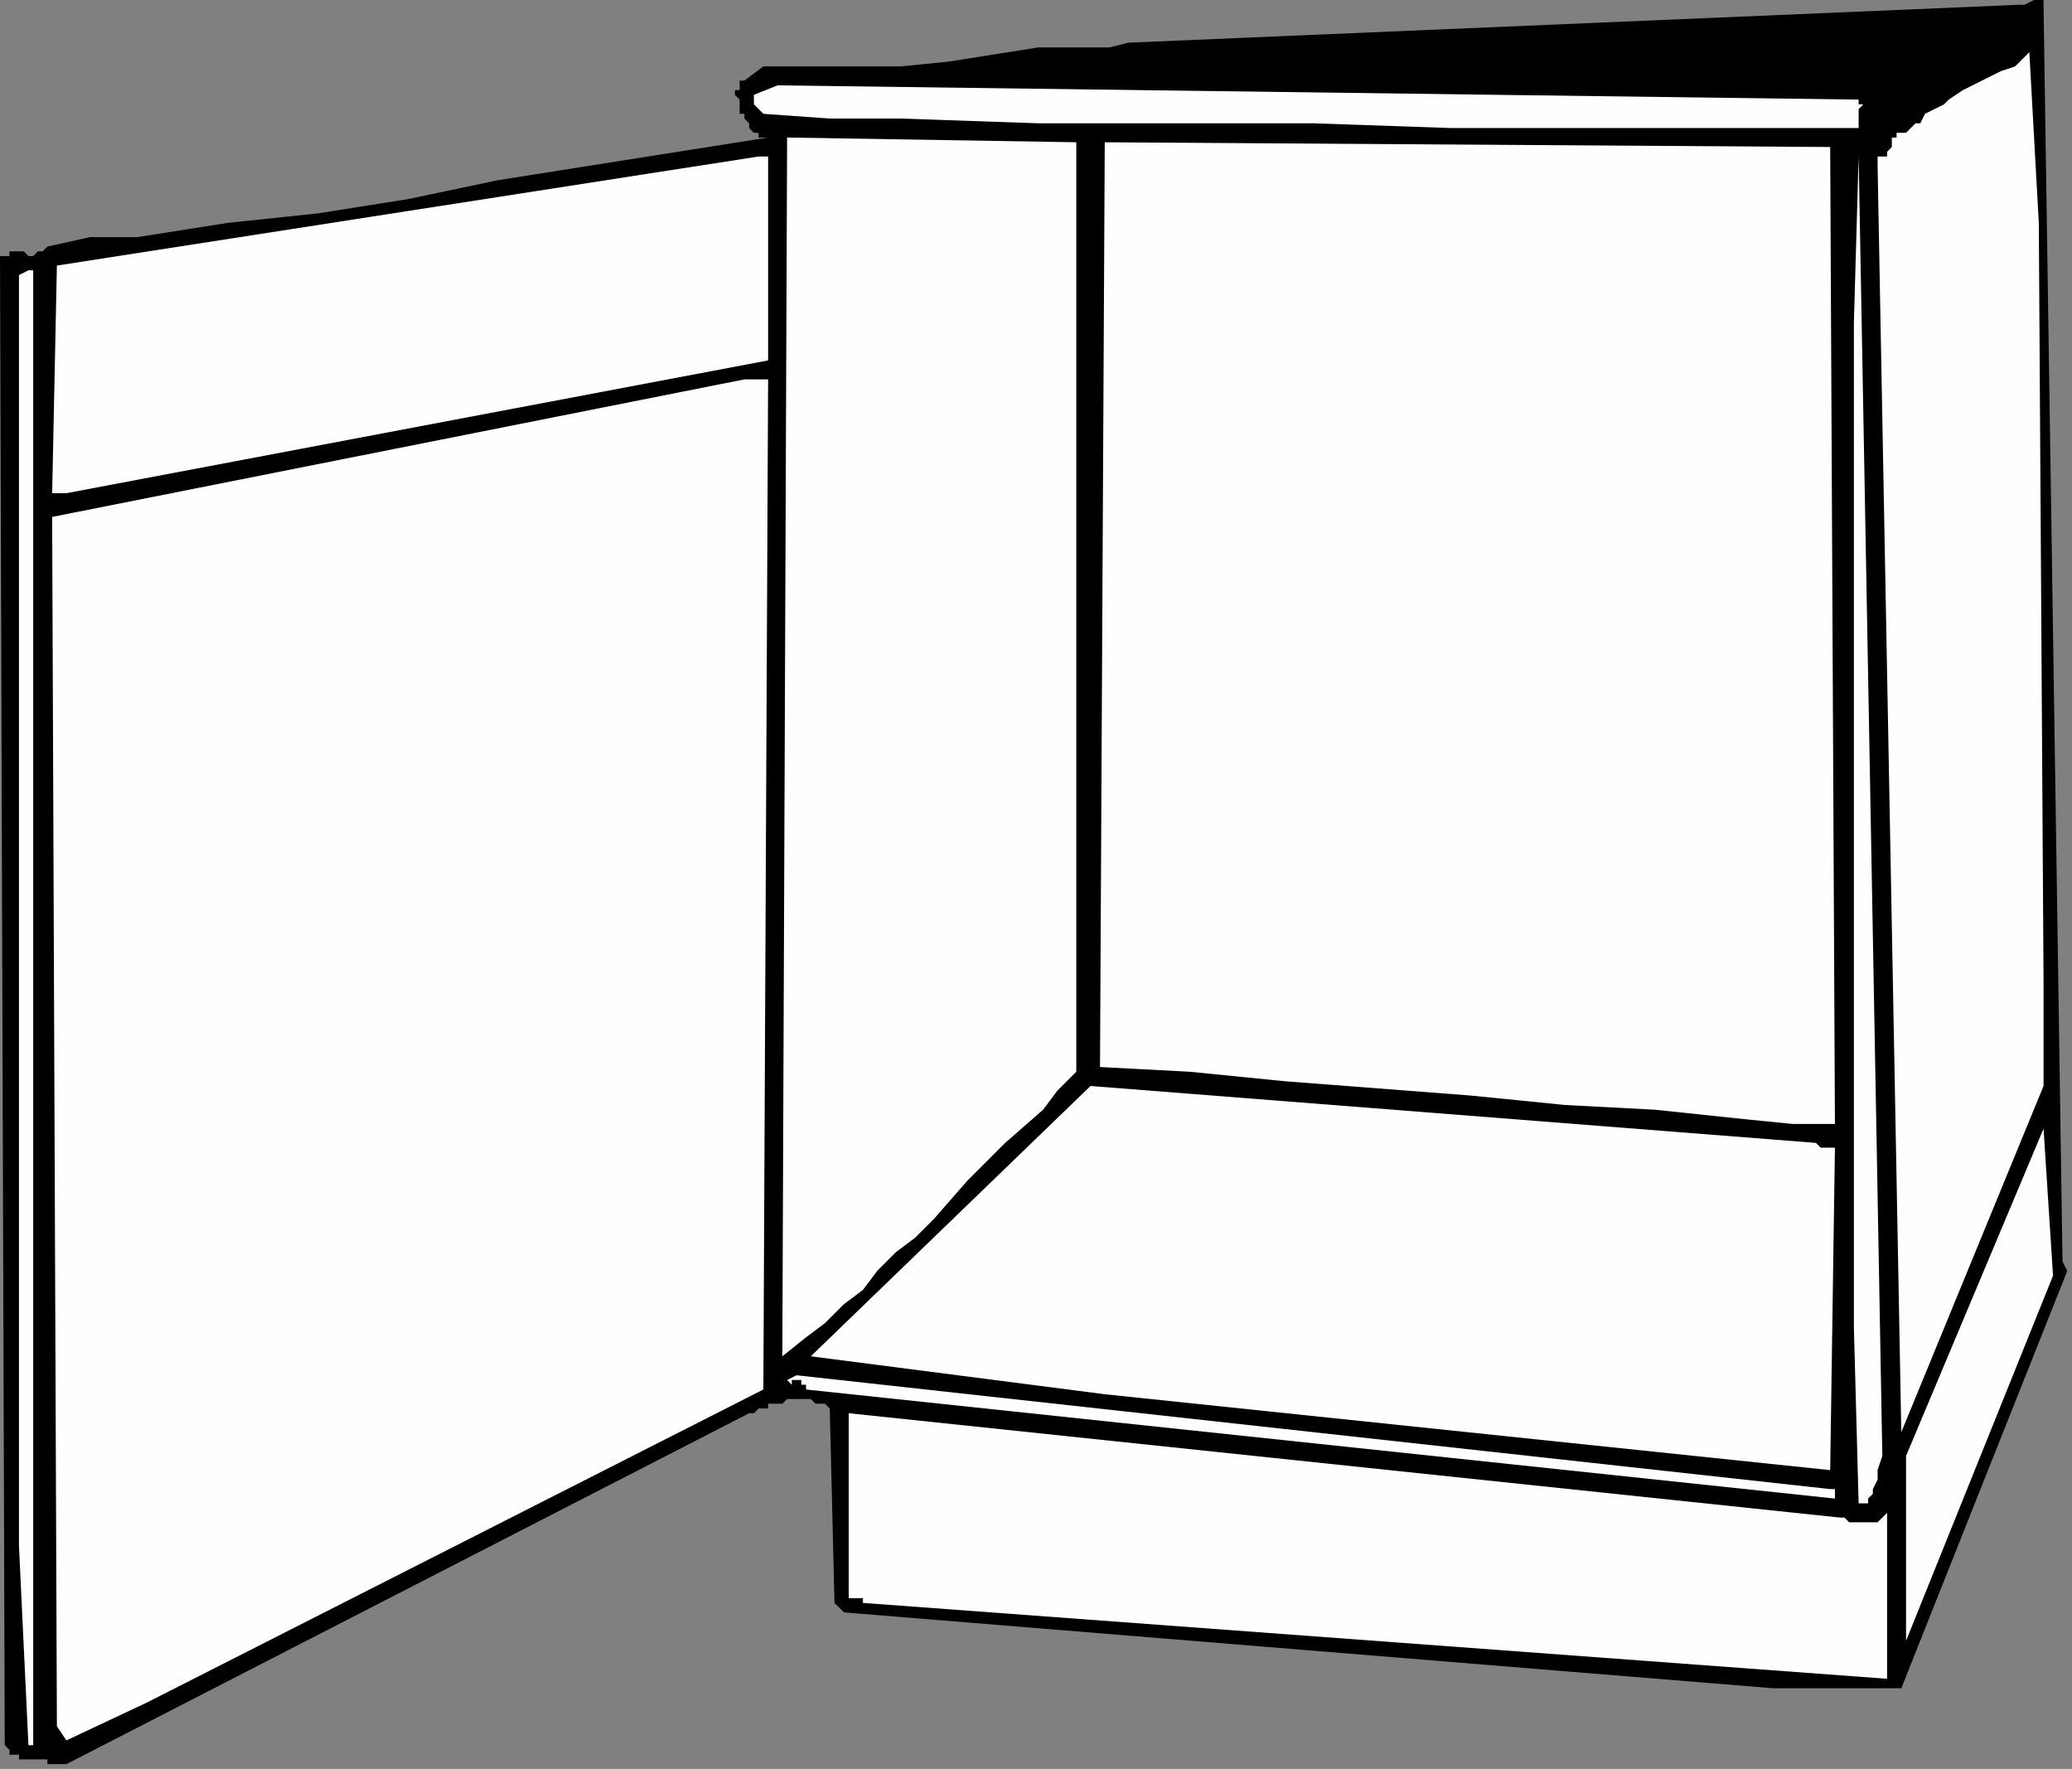
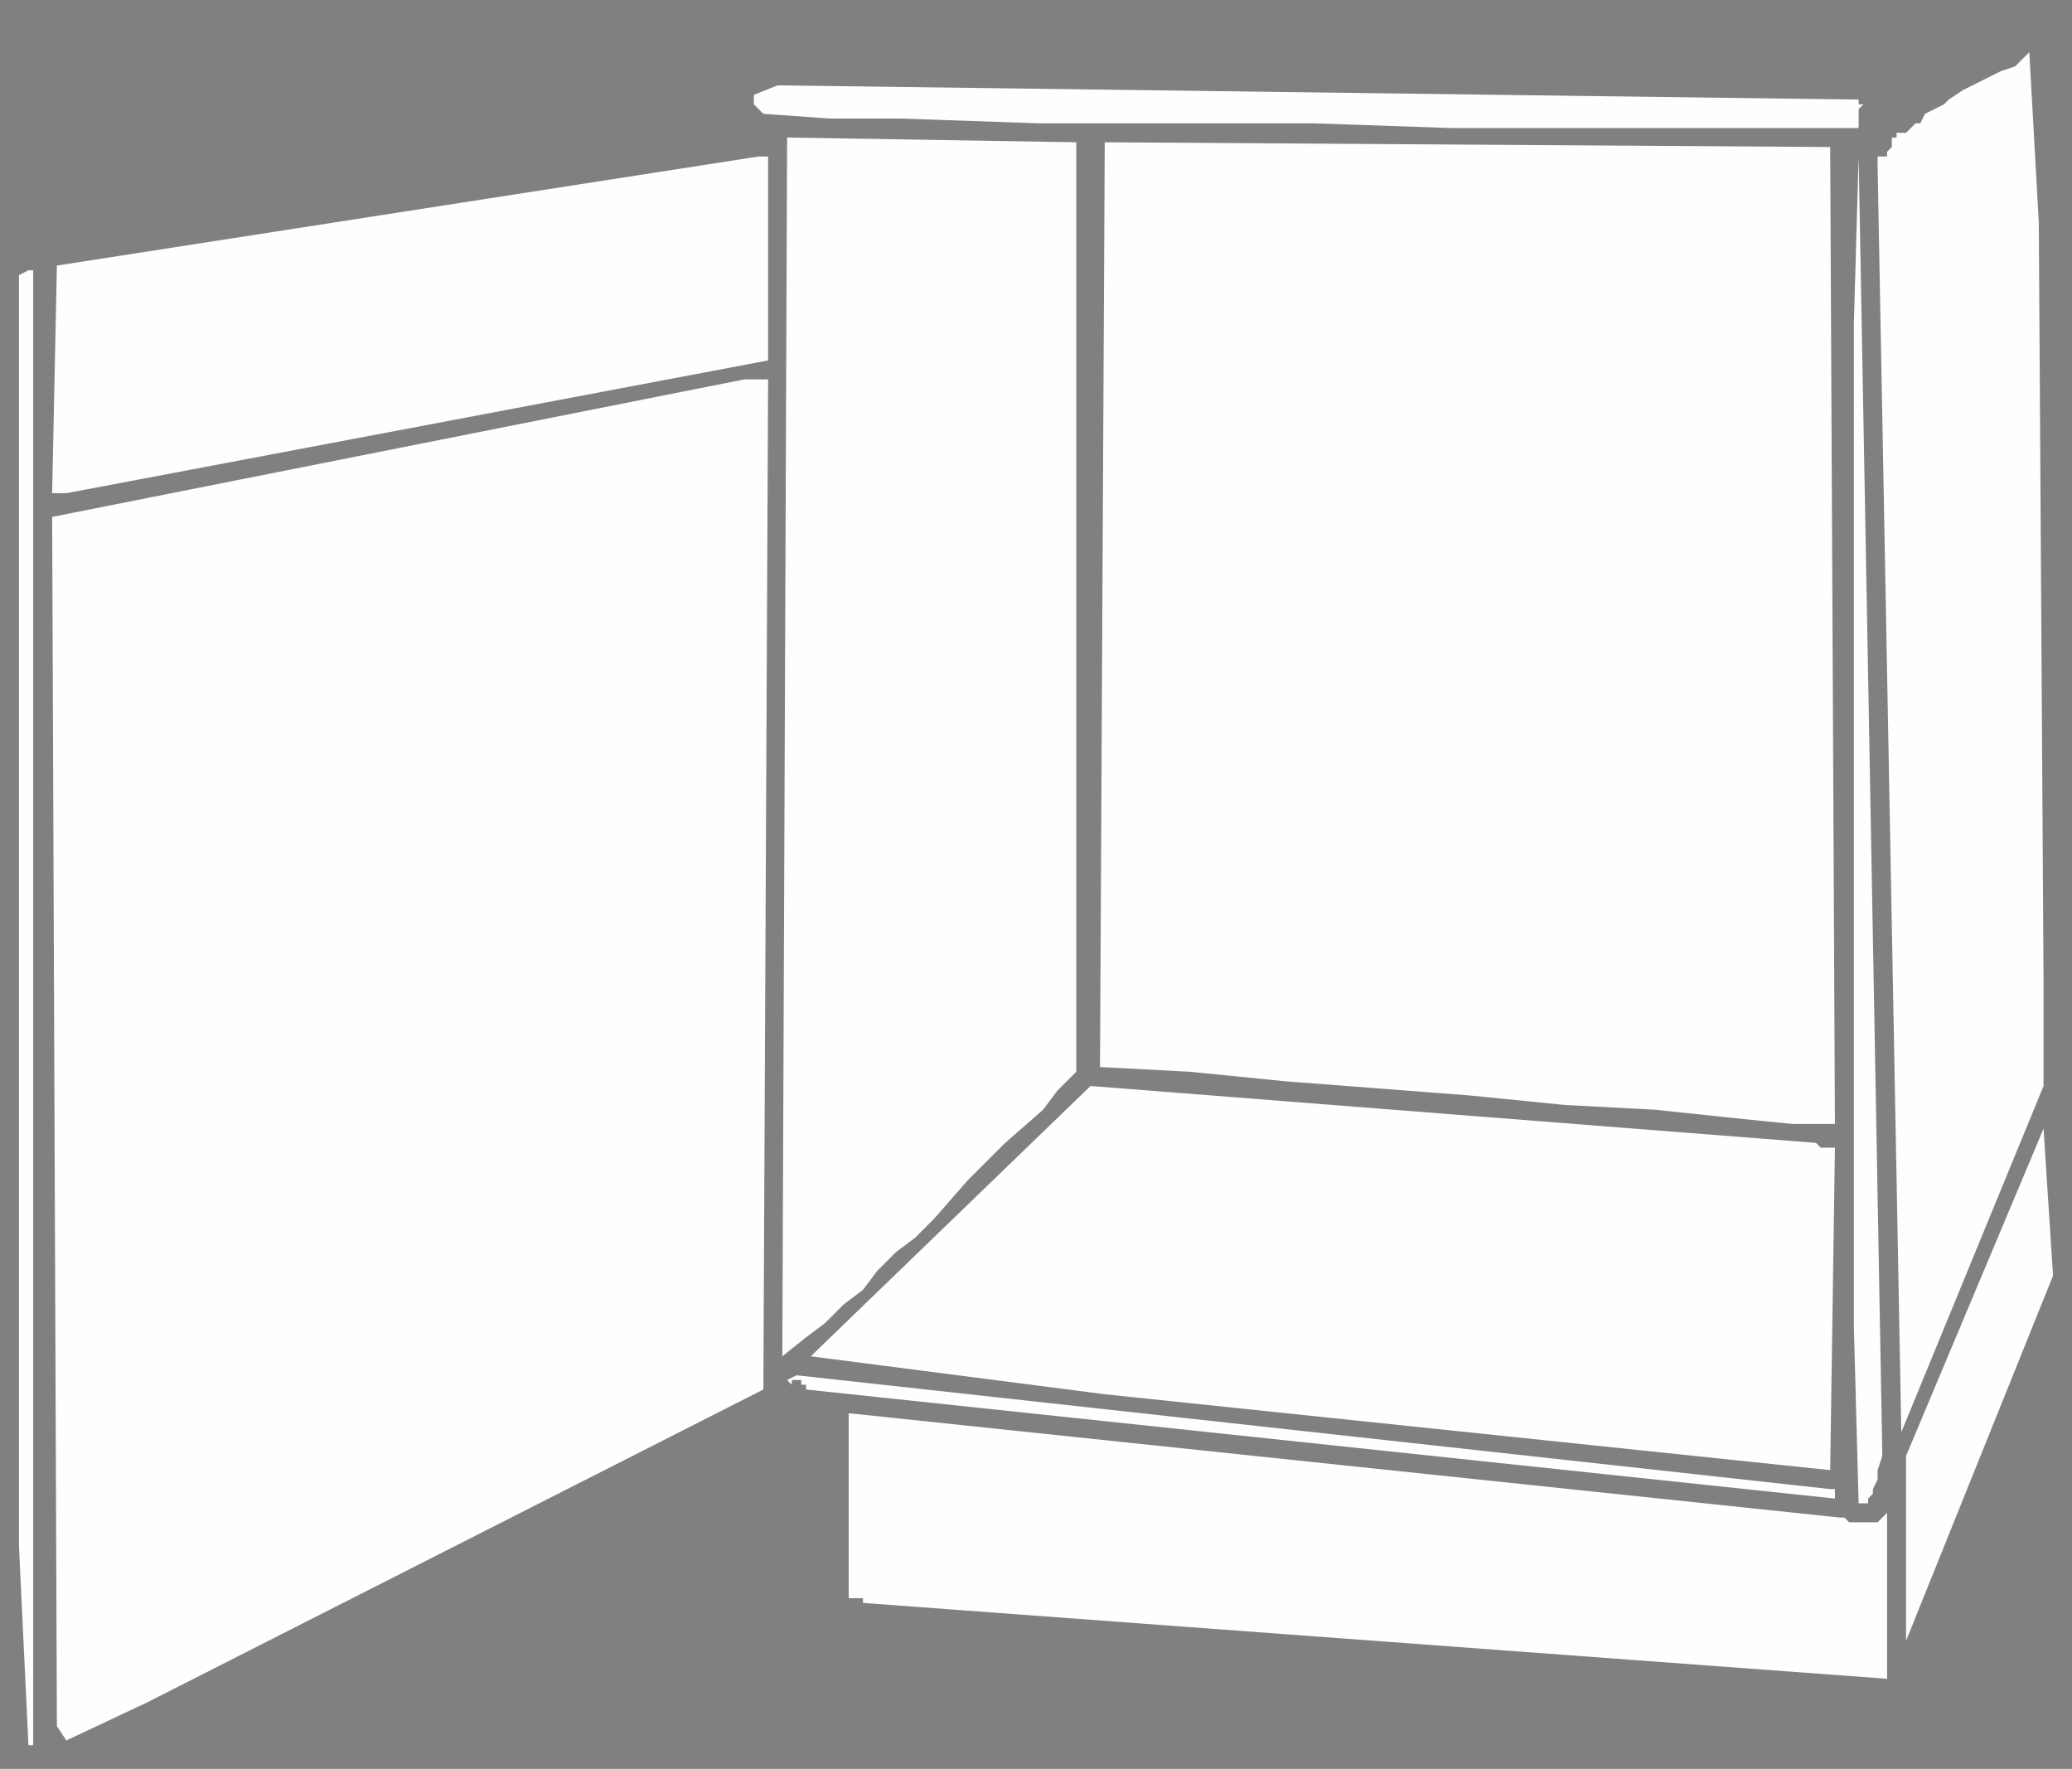
<svg xmlns="http://www.w3.org/2000/svg" xmlns:ns1="http://sodipodi.sourceforge.net/DTD/sodipodi-0.dtd" xmlns:ns2="http://www.inkscape.org/namespaces/inkscape" version="1.0" width="115.623mm" height="98.69mm" id="svg31" ns1:docname="CABNT018.WMF">
  <rect width="100%" height="100%" fill="#808080" stroke="none" />
  <ns1:namedview pagecolor="#ffffff" bordercolor="#666666" borderopacity="1" objecttolerance="10" gridtolerance="10" guidetolerance="10" ns2:pageopacity="0" ns2:pageshadow="2" ns2:window-width="640" ns2:window-height="480" id="namedview33" />
  <defs id="defs3">
    <pattern id="WMFhbasepattern" patternUnits="userSpaceOnUse" width="6" height="6" x="0" y="0" />
  </defs>
-   <path style="fill:#000000;fill-rule:evenodd;fill-opacity:1;stroke:none;" d="  M 435,266   L 435,266   L 436,268   L 401,356   L 374,356   L 178,340   L 176,338   L 175,297   L 174,296   L 174,296   L 172,296   L 171,295   L 170,295   L 169,295   L 168,295   L 166,295   L 166,295   L 165,296   L 163,296   L 162,296   L 162,297   L 161,297   L 160,297   L 159,298   L 158,298   L 14,372   L 13,372   L 13,372   L 12,372   L 12,372   L 11,372   L 10,372   L 10,371   L 8,371   L 7,371   L 6,371   L 6,371   L 5,371   L 4,371   L 4,370   L 3,370   L 3,370   L 3,370   L 2,370   L 2,370   L 2,370   L 2,370   L 2,369   L 2,369   L 1,368   L 1,368   L 0,54   L 1,54   L 2,54   L 2,53   L 2,53   L 4,53   L 5,53   L 6,54   L 6,54   L 7,54   L 8,53   L 8,53   L 9,53   L 10,52   L 19,50   L 29,50   L 48,47   L 67,45   L 86,42   L 105,38   L 124,35   L 162,29   L 162,29   L 161,29   L 161,29   L 160,29   L 160,28   L 159,28   L 158,27   L 158,26   L 157,25   L 157,24   L 156,24   L 156,23   L 156,22   L 156,21   L 155,20   L 155,19   L 156,19   L 156,18   L 156,18   L 156,17   L 157,17   L 161,14   L 166,14   L 170,14   L 175,14   L 181,14   L 186,14   L 190,14   L 200,13   L 219,10   L 229,10   L 234,10   L 238,9   L 426,1   L 426,1   L 427,1   L 429,0   L 430,0   L 430,0   L 430,0   L 430,0   L 431,0   L 431,0   L 431,1   L 435,266  z " id="path5" />
  <path style="fill:#fefefe;fill-rule:evenodd;fill-opacity:1;stroke:none;" d="  M 431,207   L 431,207   L 431,229   L 401,302   L 396,35   L 396,33   L 397,33   L 398,33   L 398,32   L 398,32   L 398,32   L 398,32   L 399,31   L 399,31   L 399,30   L 399,30   L 399,30   L 399,30   L 399,30   L 399,29   L 399,29   L 400,29   L 400,28   L 402,28   L 402,28   L 402,28   L 404,26   L 405,26   L 406,24   L 408,23   L 410,22   L 411,21   L 414,19   L 418,17   L 422,15   L 425,14   L 426,13   L 428,11   L 430,47   L 431,207  z " id="path7" />
  <path style="fill:#fefefe;fill-rule:evenodd;fill-opacity:1;stroke:none;" d="  M 392,21   L 392,21   L 392,21   L 392,22   L 393,22   L 393,22   L 392,23   L 392,24   L 392,25   L 392,26   L 392,26   L 392,26   L 392,27   L 393,27   L 378,27   L 363,27   L 349,27   L 334,27   L 306,27   L 277,26   L 219,26   L 190,25   L 175,25   L 161,24   L 161,24   L 160,23   L 159,22   L 159,22   L 159,22   L 159,21   L 159,20   L 164,18   L 392,21  z " id="path9" />
  <path style="fill:#fefefe;fill-rule:evenodd;fill-opacity:1;stroke:none;" d="  M 227,226   L 227,226   L 223,230   L 220,234   L 212,241   L 204,249   L 197,257   L 193,261   L 189,264   L 185,268   L 182,272   L 178,275   L 174,279   L 170,282   L 165,286   L 166,31   L 166,29   L 227,30   L 227,226  z " id="path11" />
  <path style="fill:#fefefe;fill-rule:evenodd;fill-opacity:1;stroke:none;" d="  M 387,237   L 387,237   L 378,237   L 368,236   L 349,234   L 330,233   L 310,231   L 271,228   L 251,226   L 232,225   L 233,30   L 386,31   L 387,237  z " id="path13" />
  <path style="fill:#fefefe;fill-rule:evenodd;fill-opacity:1;stroke:none;" d="  M 397,307   L 397,307   L 396,310   L 396,312   L 395,314   L 395,315   L 394,316   L 394,316   L 394,317   L 393,317   L 392,317   L 392,317   L 391,280   L 391,244   L 391,174   L 391,104   L 391,68   L 392,33   L 397,307  z " id="path15" />
  <path style="fill:#fefefe;fill-rule:evenodd;fill-opacity:1;stroke:none;" d="  M 162,76   L 162,76   L 14,104   L 11,104   L 12,56   L 160,33   L 162,33   L 162,76  z " id="path17" />
  <path style="fill:#fefefe;fill-rule:evenodd;fill-opacity:1;stroke:none;" d="  M 7,368   L 7,368   L 6,368   L 4,326   L 4,58   L 6,57   L 6,57   L 7,57   L 7,368  z " id="path19" />
  <path style="fill:#fefefe;fill-rule:evenodd;fill-opacity:1;stroke:none;" d="  M 161,293   L 161,293   L 31,359   L 14,367   L 12,364   L 11,109   L 157,80   L 162,80   L 161,293  z " id="path21" />
  <path style="fill:#fefefe;fill-rule:evenodd;fill-opacity:1;stroke:none;" d="  M 383,241   L 383,241   L 383,241   L 383,241   L 384,242   L 384,242   L 384,242   L 385,242   L 385,242   L 386,242   L 387,242   L 387,242   L 387,242   L 386,310   L 233,294   L 171,286   L 230,229   L 383,241  z " id="path23" />
  <path style="fill:#fefefe;fill-rule:evenodd;fill-opacity:1;stroke:none;" d="  M 402,346   L 402,346   L 402,307   L 431,238   L 433,269   L 402,346  z " id="path25" />
  <path style="fill:#fefefe;fill-rule:evenodd;fill-opacity:1;stroke:none;" d="  M 386,314   L 386,314   L 387,314   L 387,314   L 387,314   L 387,315   L 387,315   L 387,316   L 387,316   L 170,293   L 170,292   L 169,292   L 169,292   L 169,292   L 169,291   L 168,291   L 167,291   L 167,292   L 166,291   L 168,290   L 386,314  z " id="path27" />
  <path style="fill:#fefefe;fill-rule:evenodd;fill-opacity:1;stroke:none;" d="  M 388,320   L 388,320   L 389,320   L 390,321   L 390,321   L 392,321   L 394,321   L 395,321   L 396,321   L 398,319   L 398,354   L 182,338   L 182,338   L 182,337   L 182,337   L 182,337   L 182,337   L 182,337   L 182,337   L 181,337   L 180,337   L 180,337   L 179,337   L 179,337   L 179,337   L 179,298   L 388,320  z " id="path29" />
</svg>